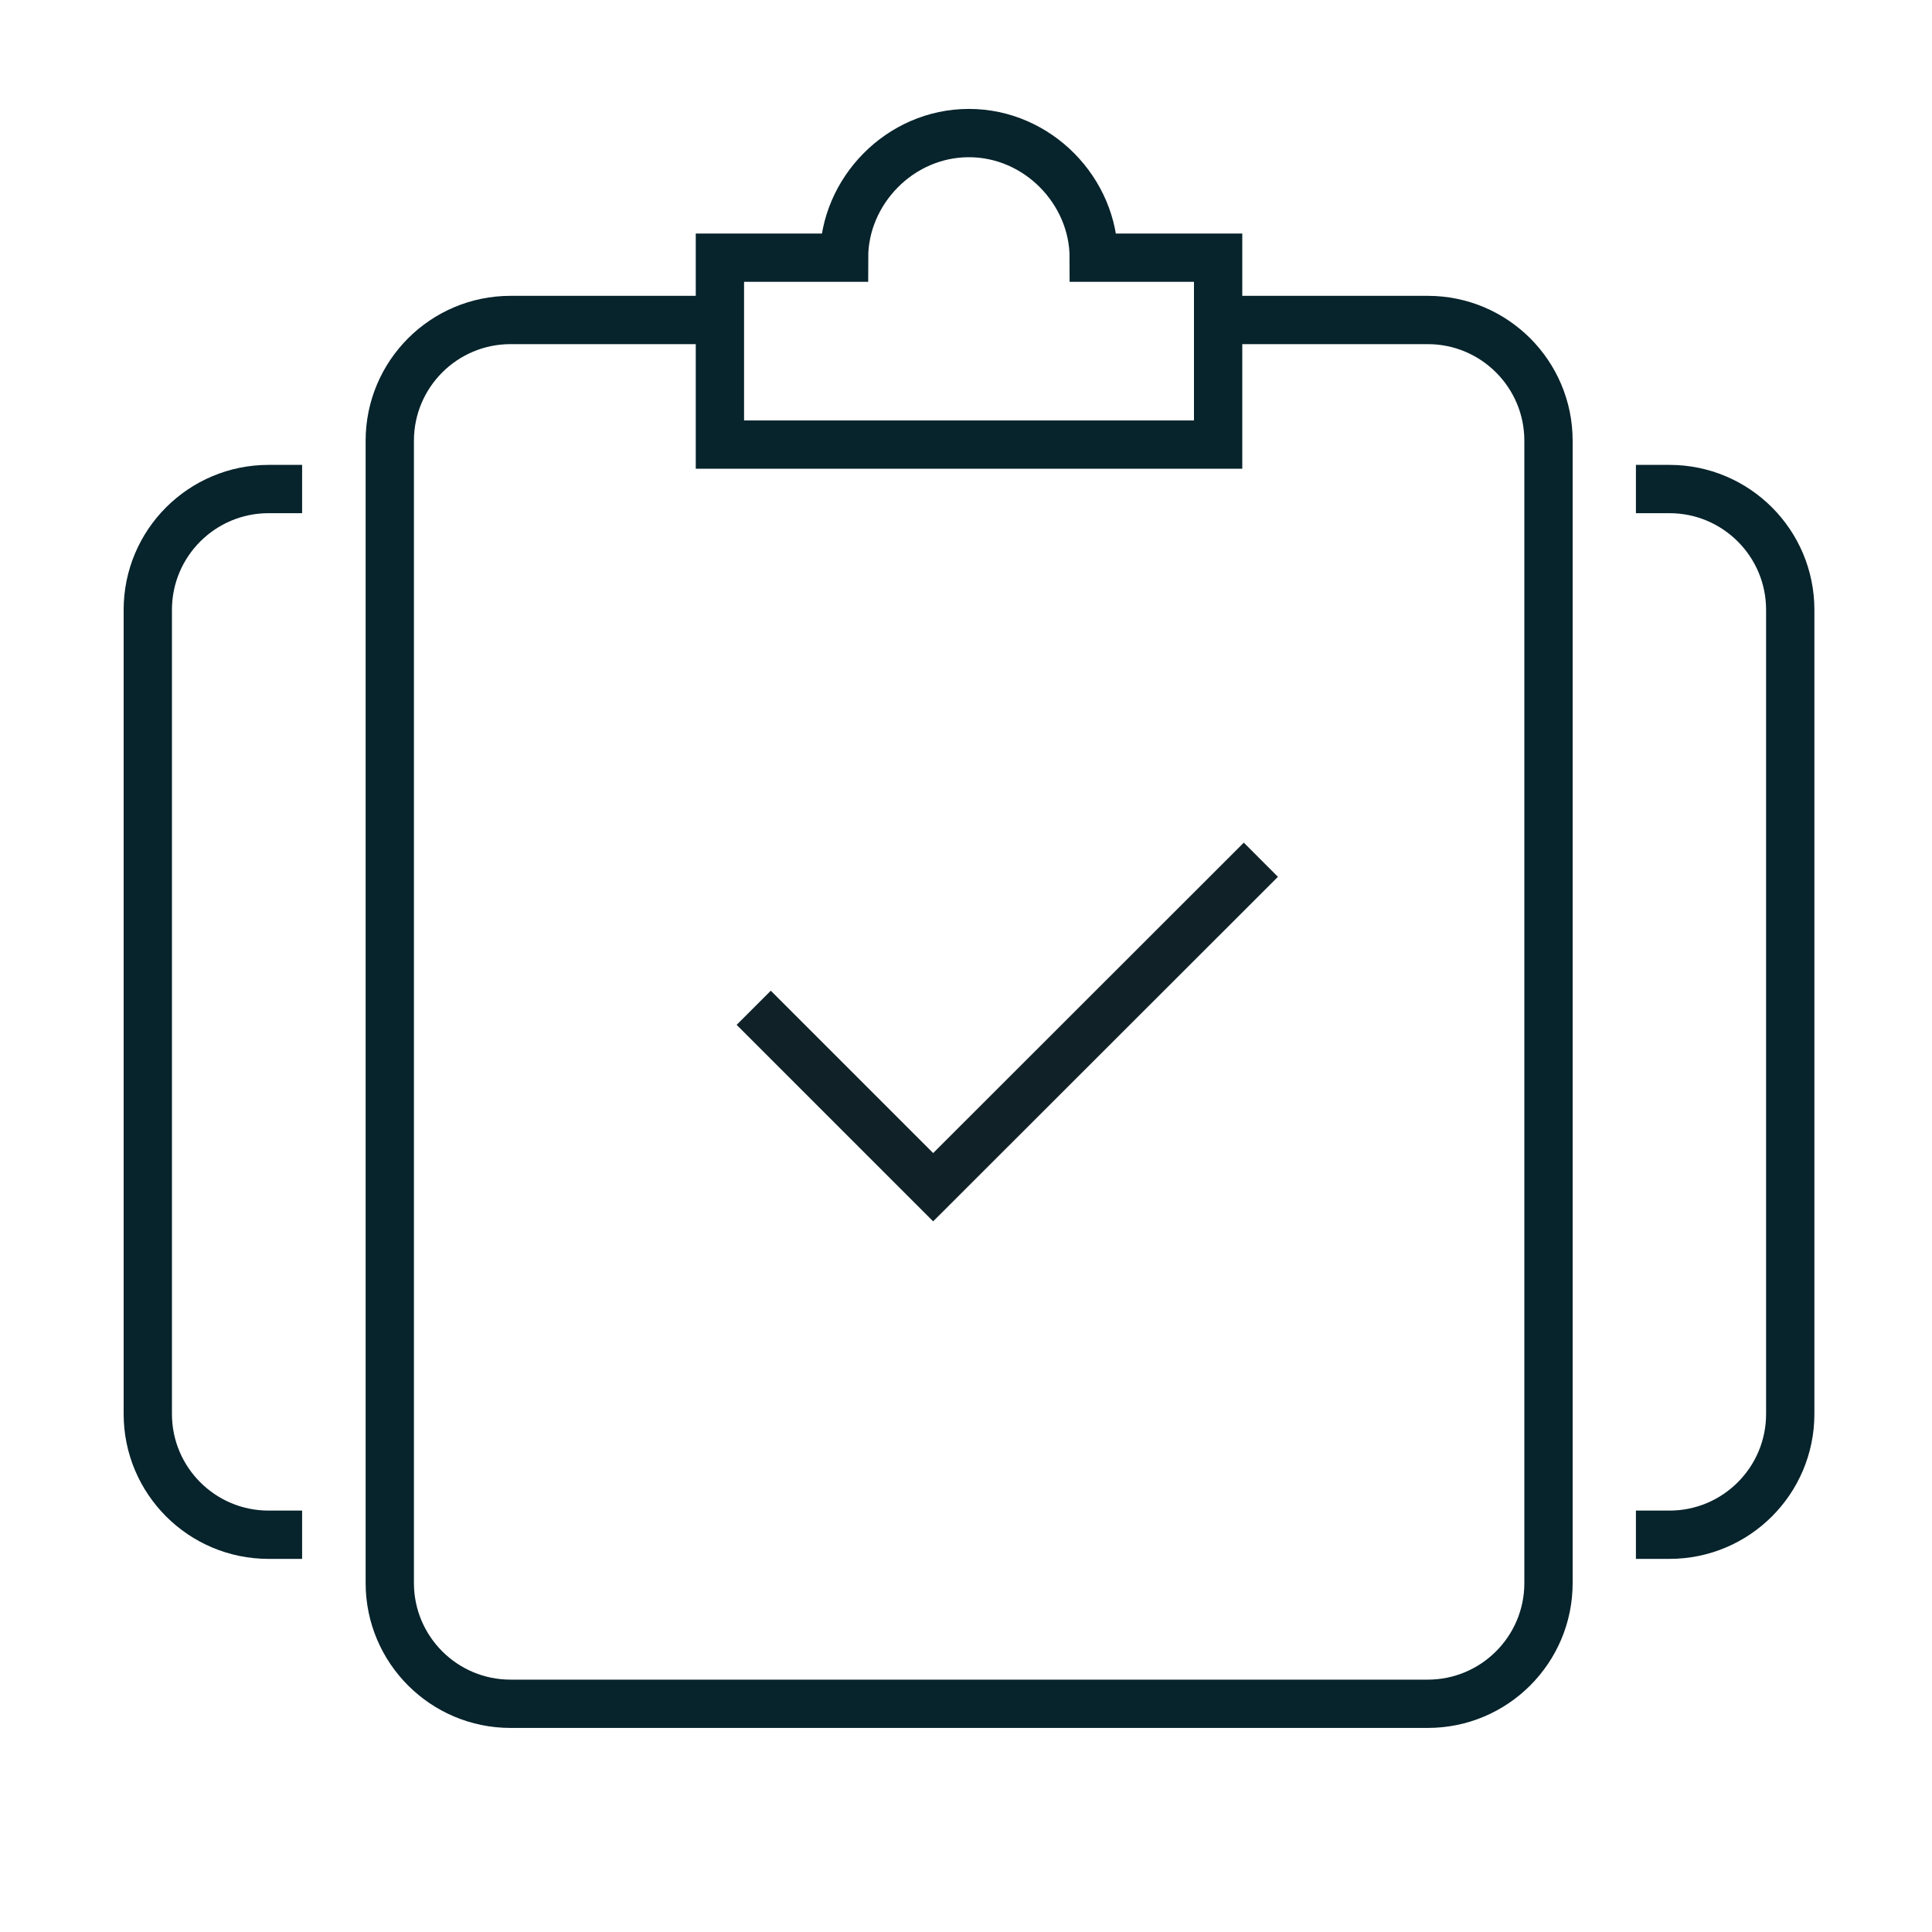
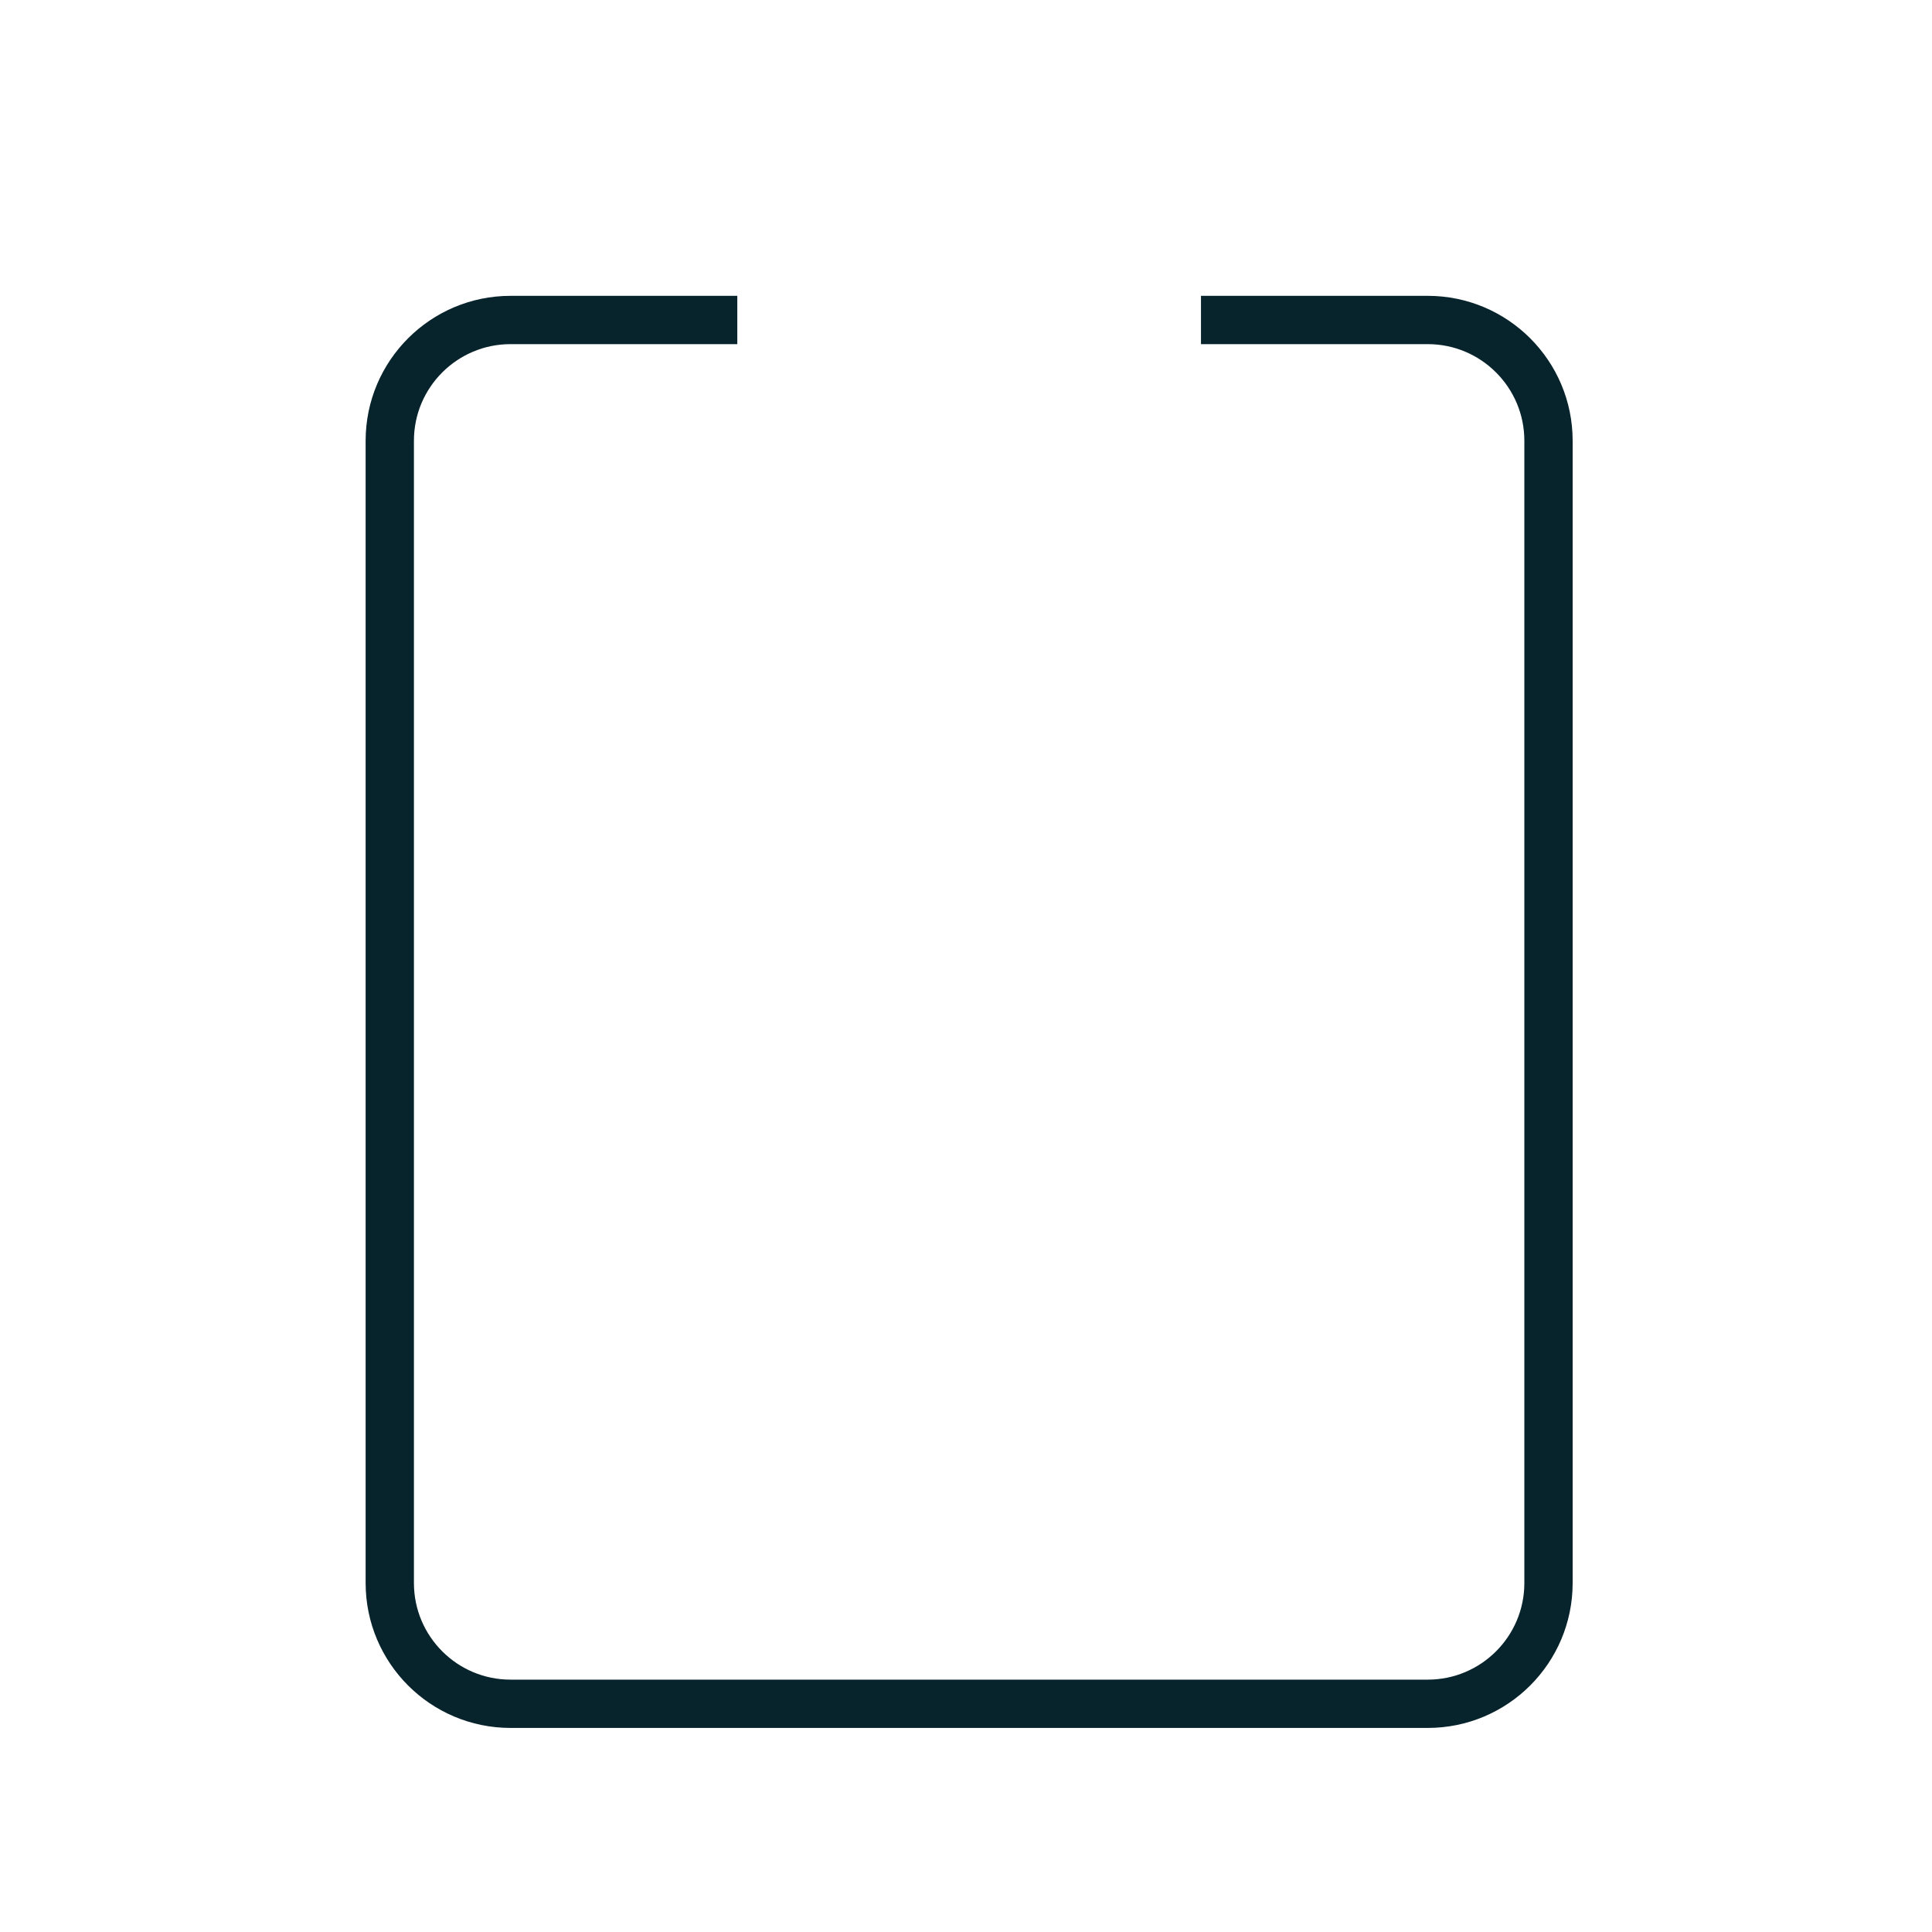
<svg xmlns="http://www.w3.org/2000/svg" width="80" height="80" viewBox="0 0 80 80" fill="none">
  <path d="M30.53 13.25H21.14C18.38 13.25 16.14 15.49 16.14 18.25V65.55C16.14 68.31 18.38 70.55 21.14 70.55H59.12C61.88 70.55 64.12 68.31 64.12 65.55V18.25C64.12 15.49 61.88 13.25 59.12 13.25H49.73" stroke="#07232B" stroke-width="2" stroke-miterlimit="10" />
-   <path d="M50.44 10.67V18.41H29.81V10.67H34.95C34.95 7.92 37.26 5.51 40.12 5.51C42.98 5.51 45.29 7.92 45.29 10.67H50.43H50.44Z" stroke="#07232B" stroke-width="2" stroke-miterlimit="10" />
-   <path d="M52.21 35.6L38.64 49.16L31.21 41.73" stroke="#102228" stroke-width="2" stroke-miterlimit="10" />
-   <path d="M67.74 63.55H69.13C71.89 63.55 74.13 61.31 74.13 58.55V25.25C74.13 22.49 71.89 20.25 69.13 20.25H67.74" stroke="#07232B" stroke-width="2" stroke-miterlimit="10" />
-   <path d="M12.51 63.55H11.12C8.36 63.55 6.12 61.31 6.12 58.55V25.25C6.12 22.49 8.36 20.25 11.12 20.25H12.51" stroke="#07232B" stroke-width="2" stroke-miterlimit="10" />
</svg>